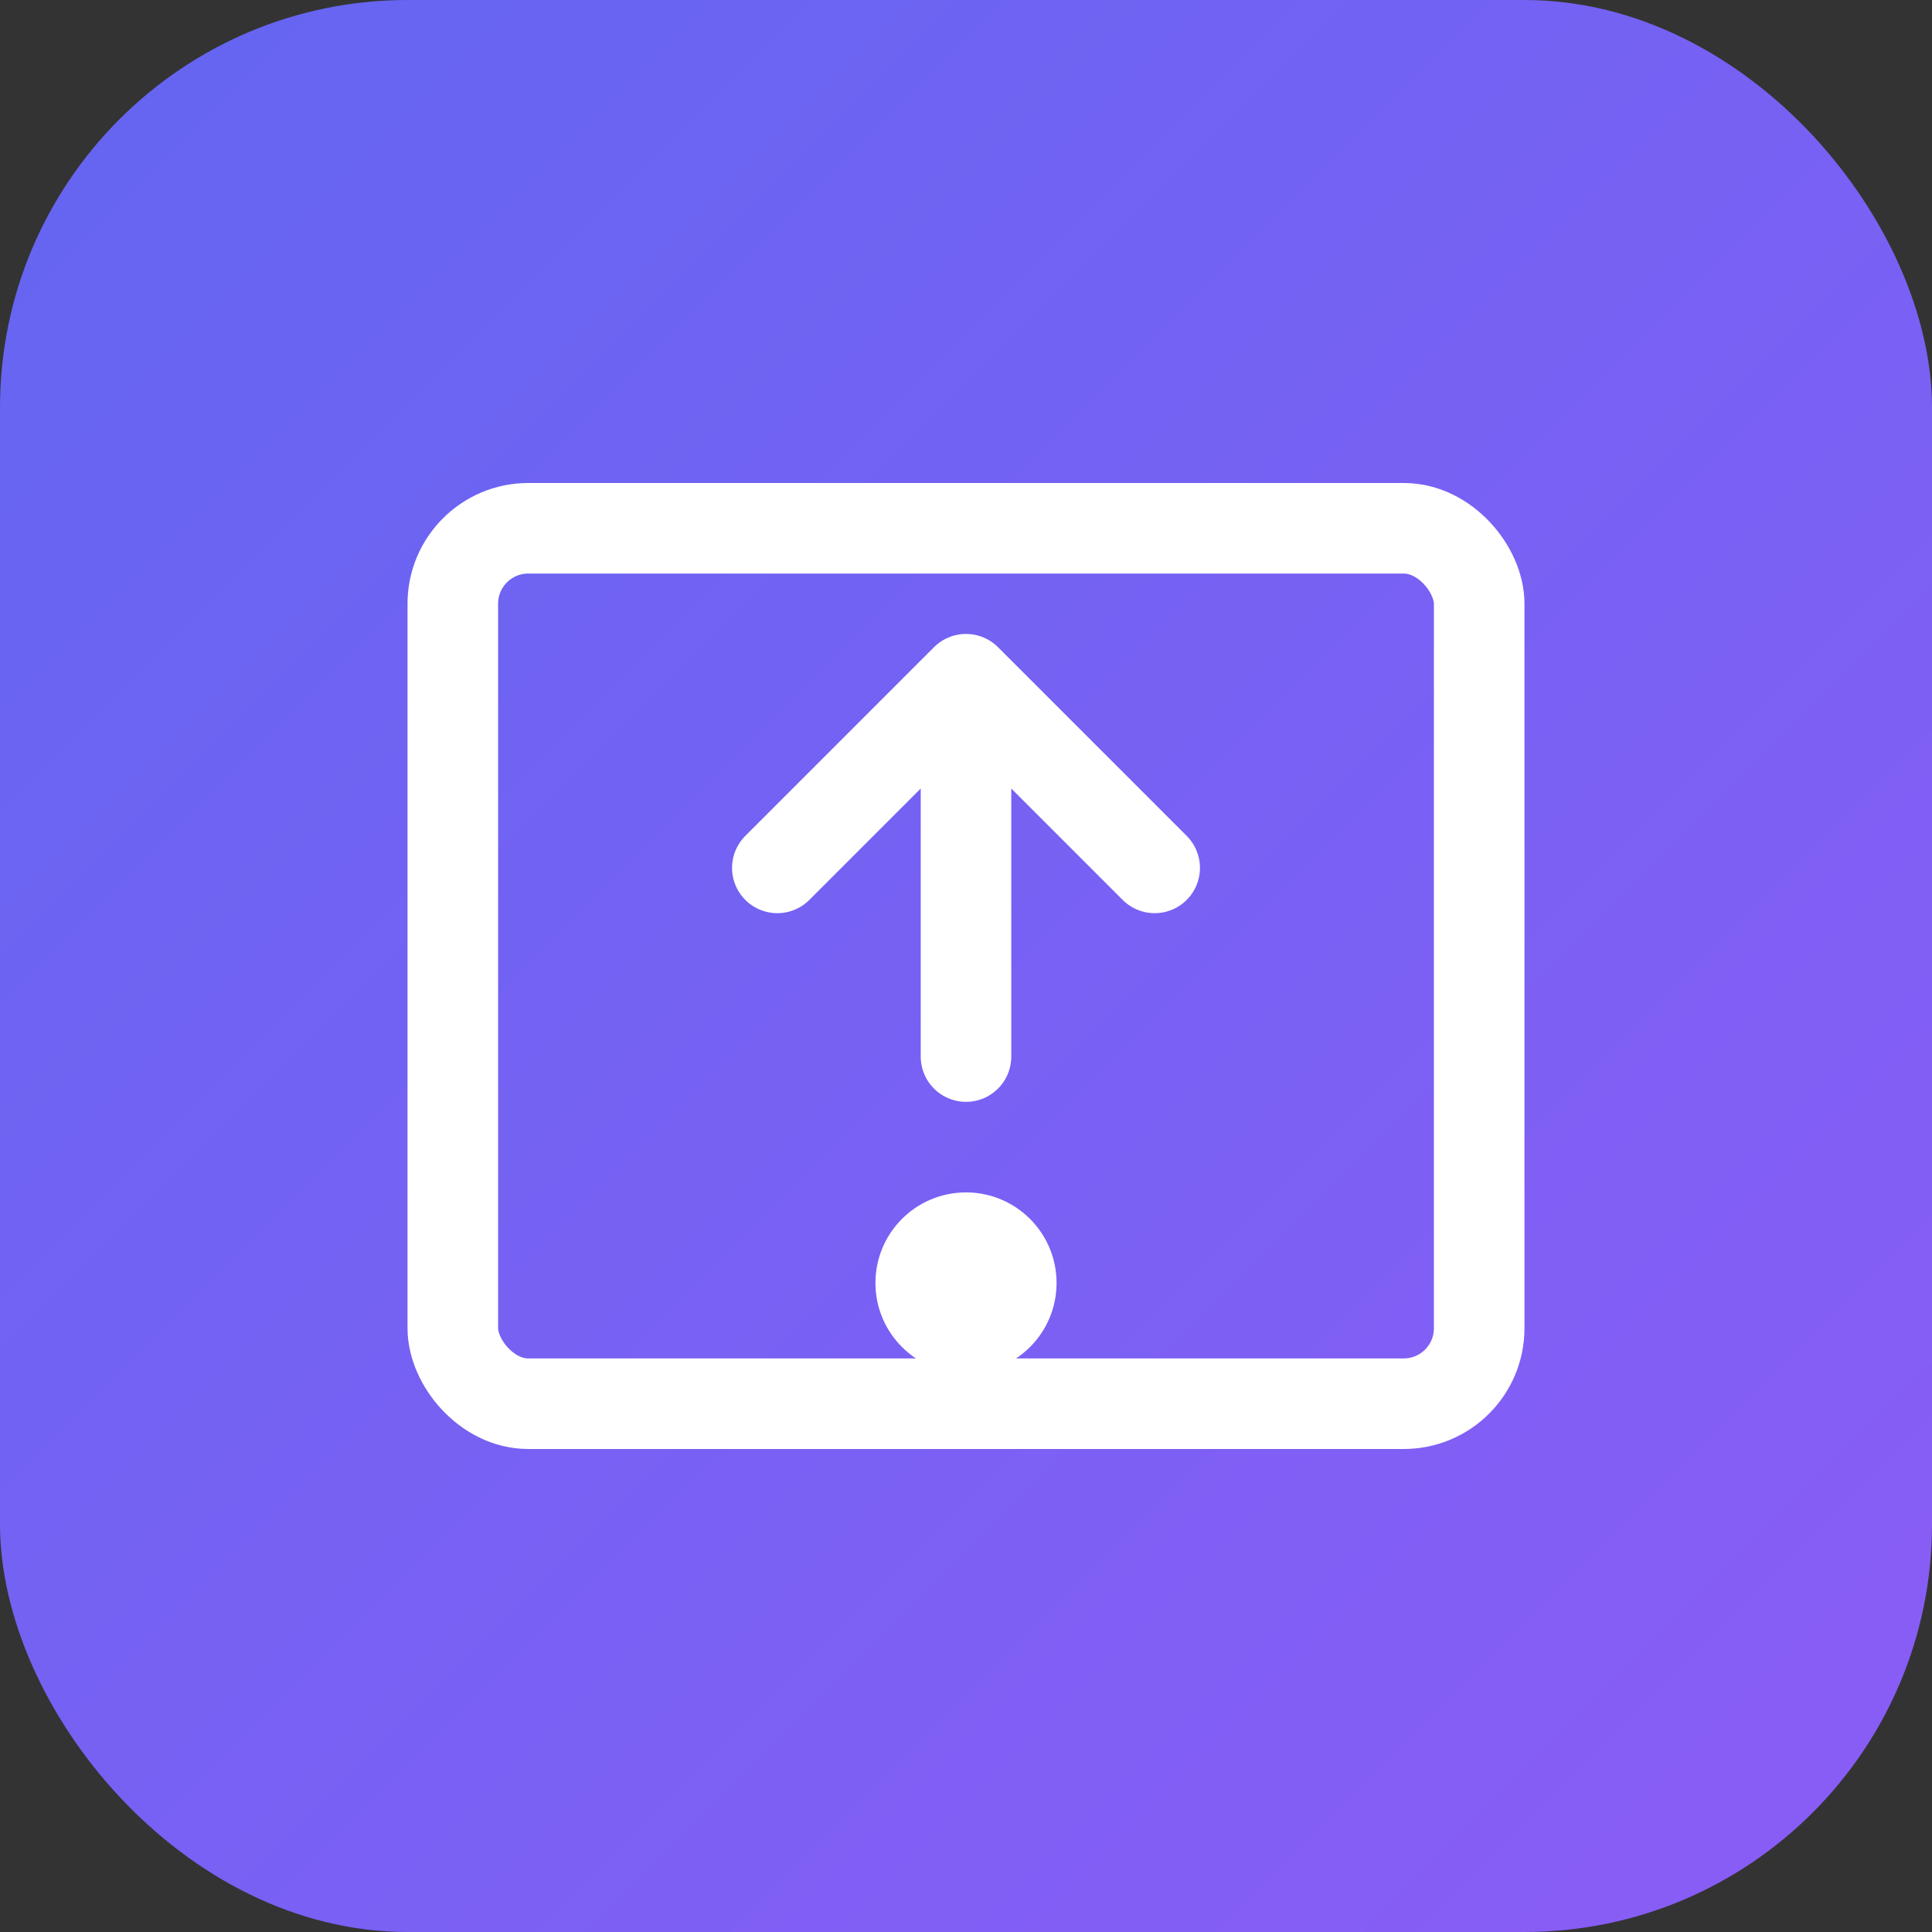
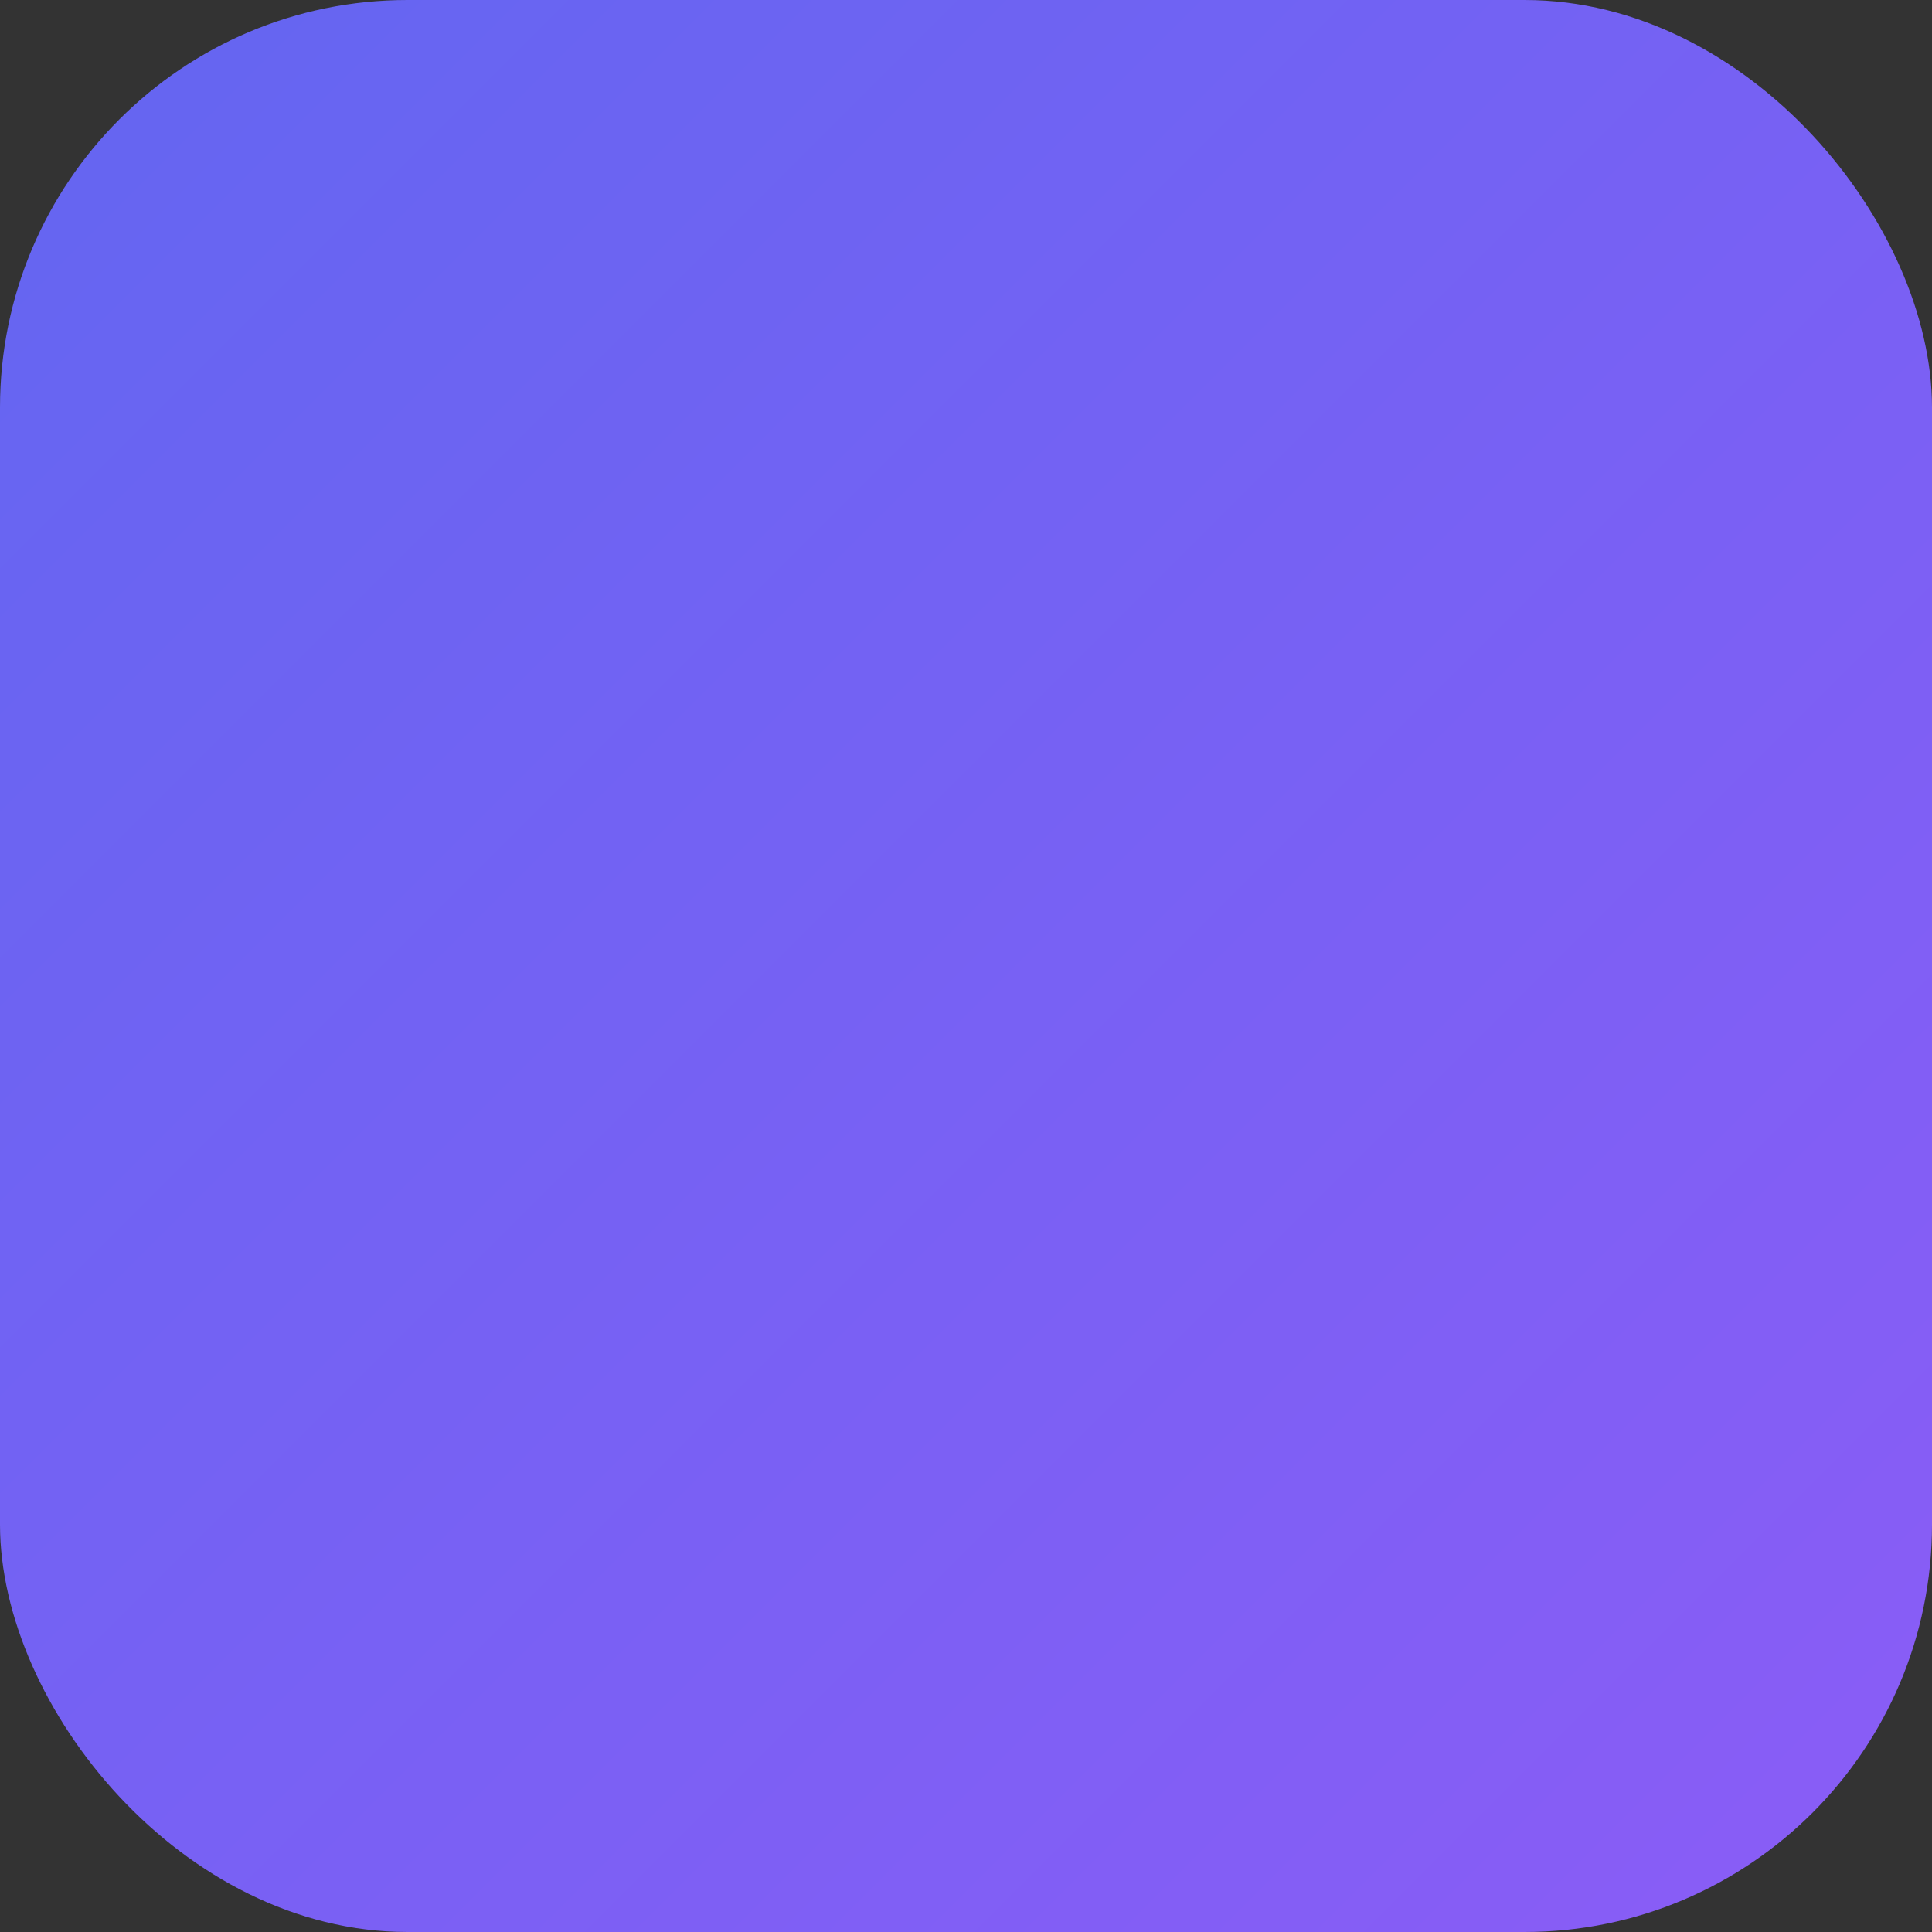
<svg xmlns="http://www.w3.org/2000/svg" width="512" height="512" viewBox="0 0 512 512">
  <rect x="0" y="0" width="512" height="512" fill="#333333" stroke="none" />
  <defs>
    <linearGradient id="bg" x1="0%" y1="0%" x2="100%" y2="100%">
      <stop offset="0%" style="stop-color:#6366f1" />
      <stop offset="100%" style="stop-color:#8b5cf6" />
    </linearGradient>
  </defs>
  <rect width="512" height="512" fill="url(#bg)" rx="108" />
  <g fill="white">
-     <rect x="120" y="140" width="272" height="232" rx="20" fill="none" stroke="white" stroke-width="24" />
-     <circle cx="256" cy="340" r="24" />
-     <path d="M256 180 L256 280 M206 230 L256 180 L306 230" fill="none" stroke="white" stroke-width="24" stroke-linecap="round" stroke-linejoin="round" />
-   </g>
+     </g>
</svg>